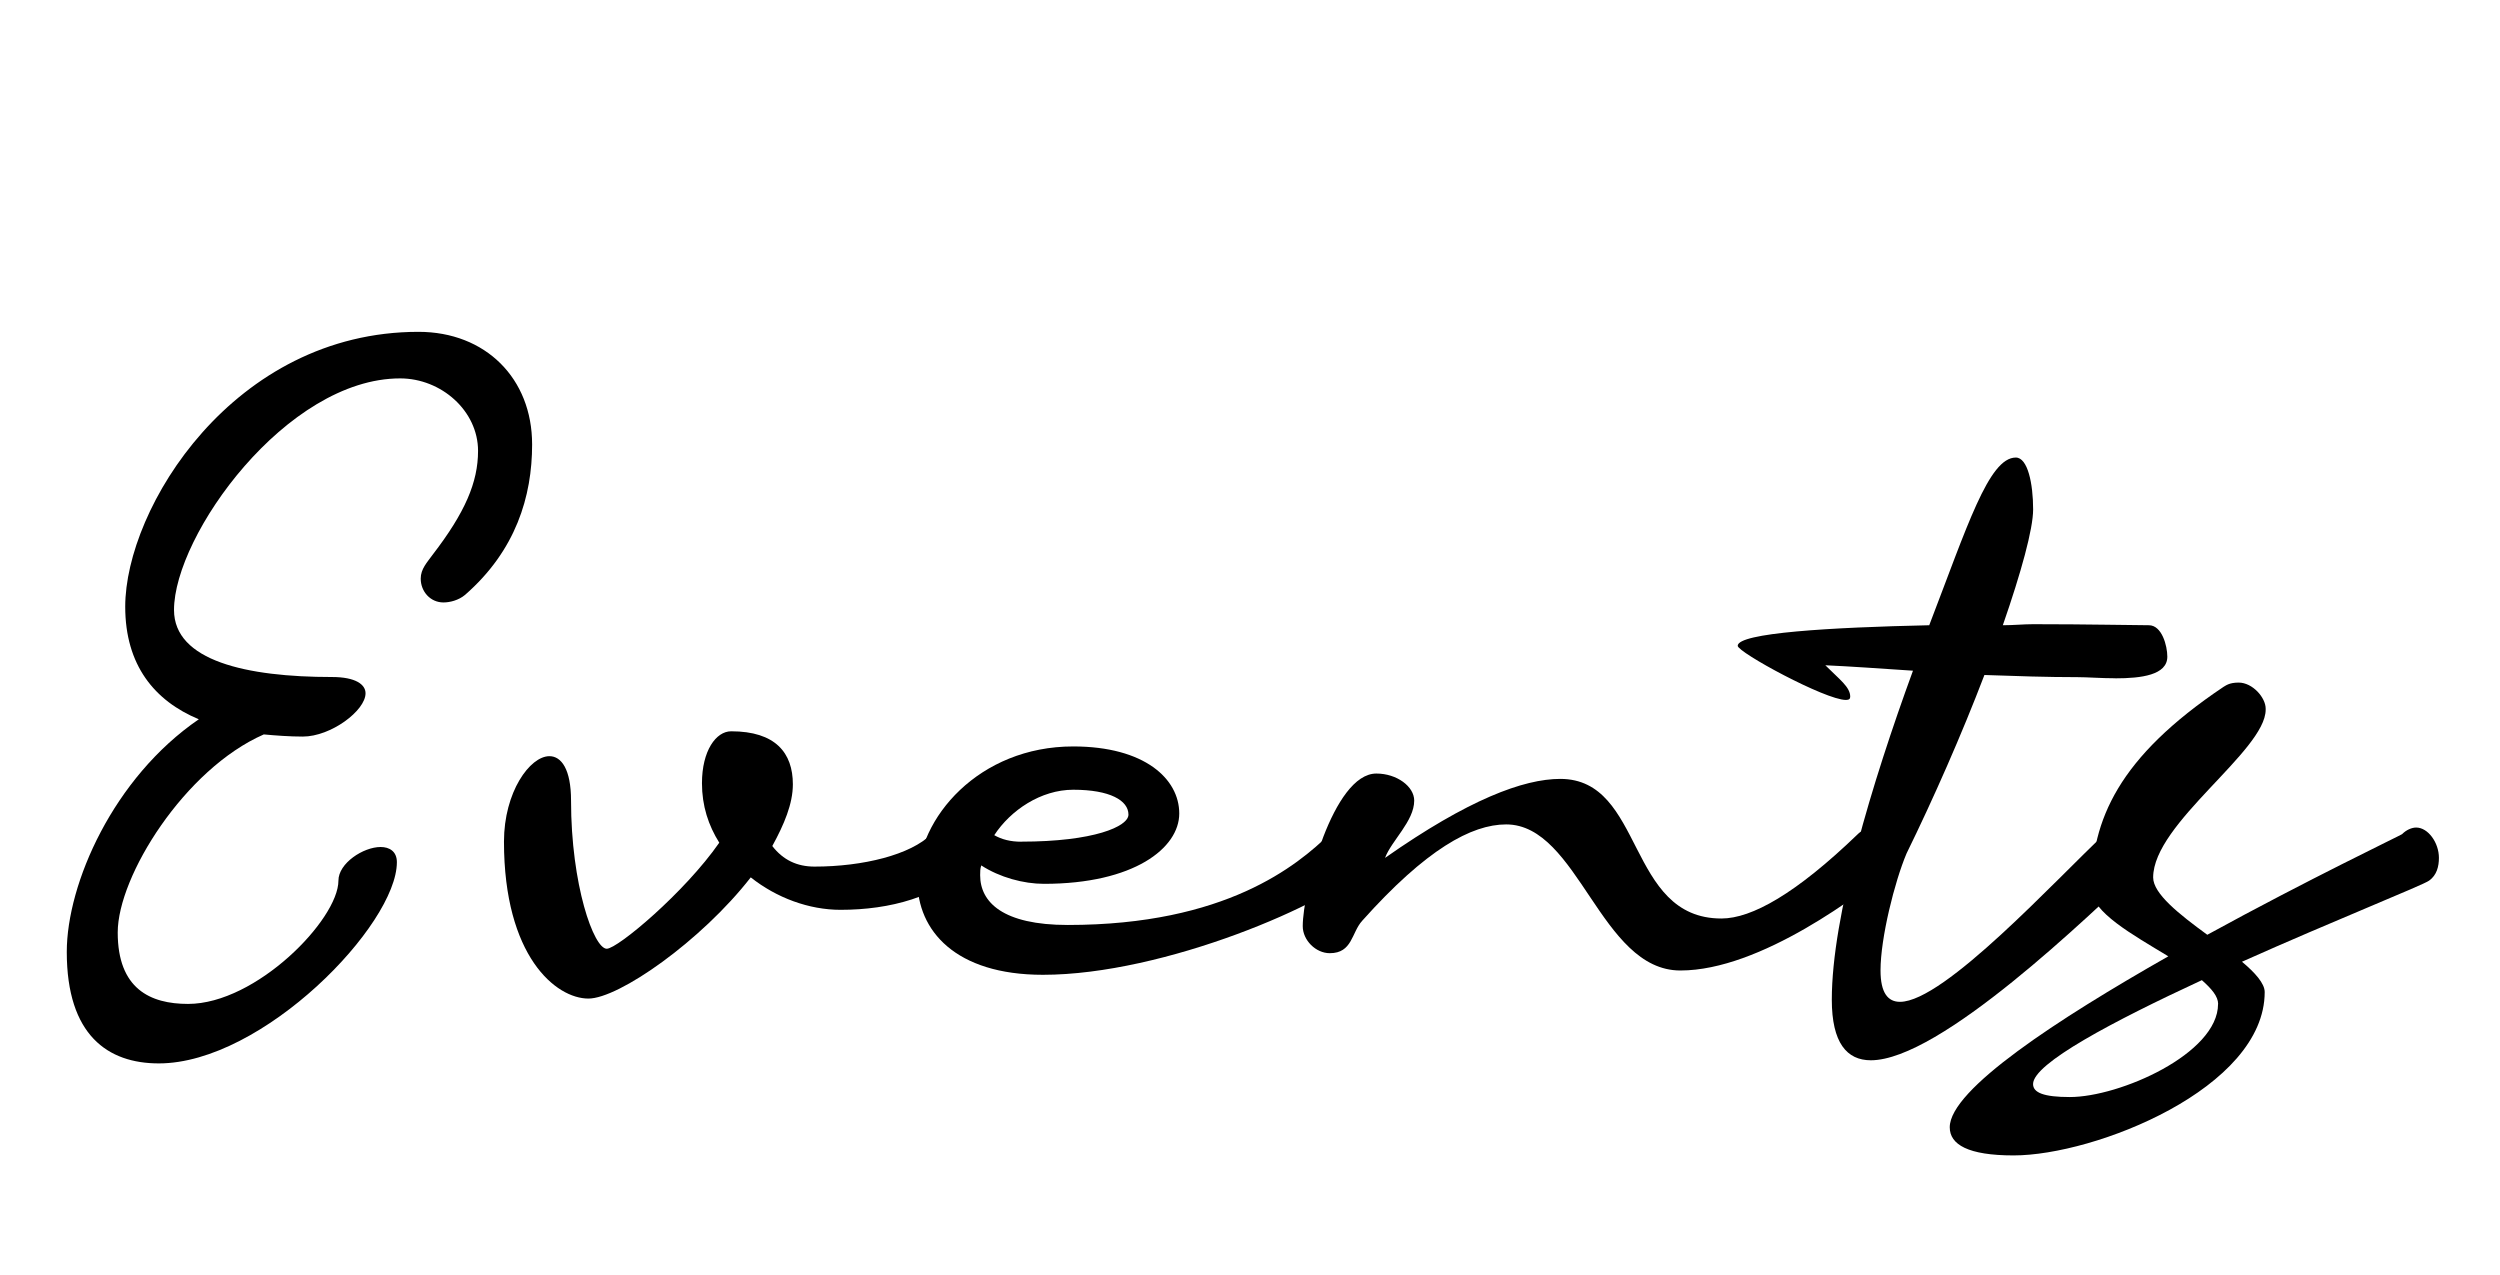
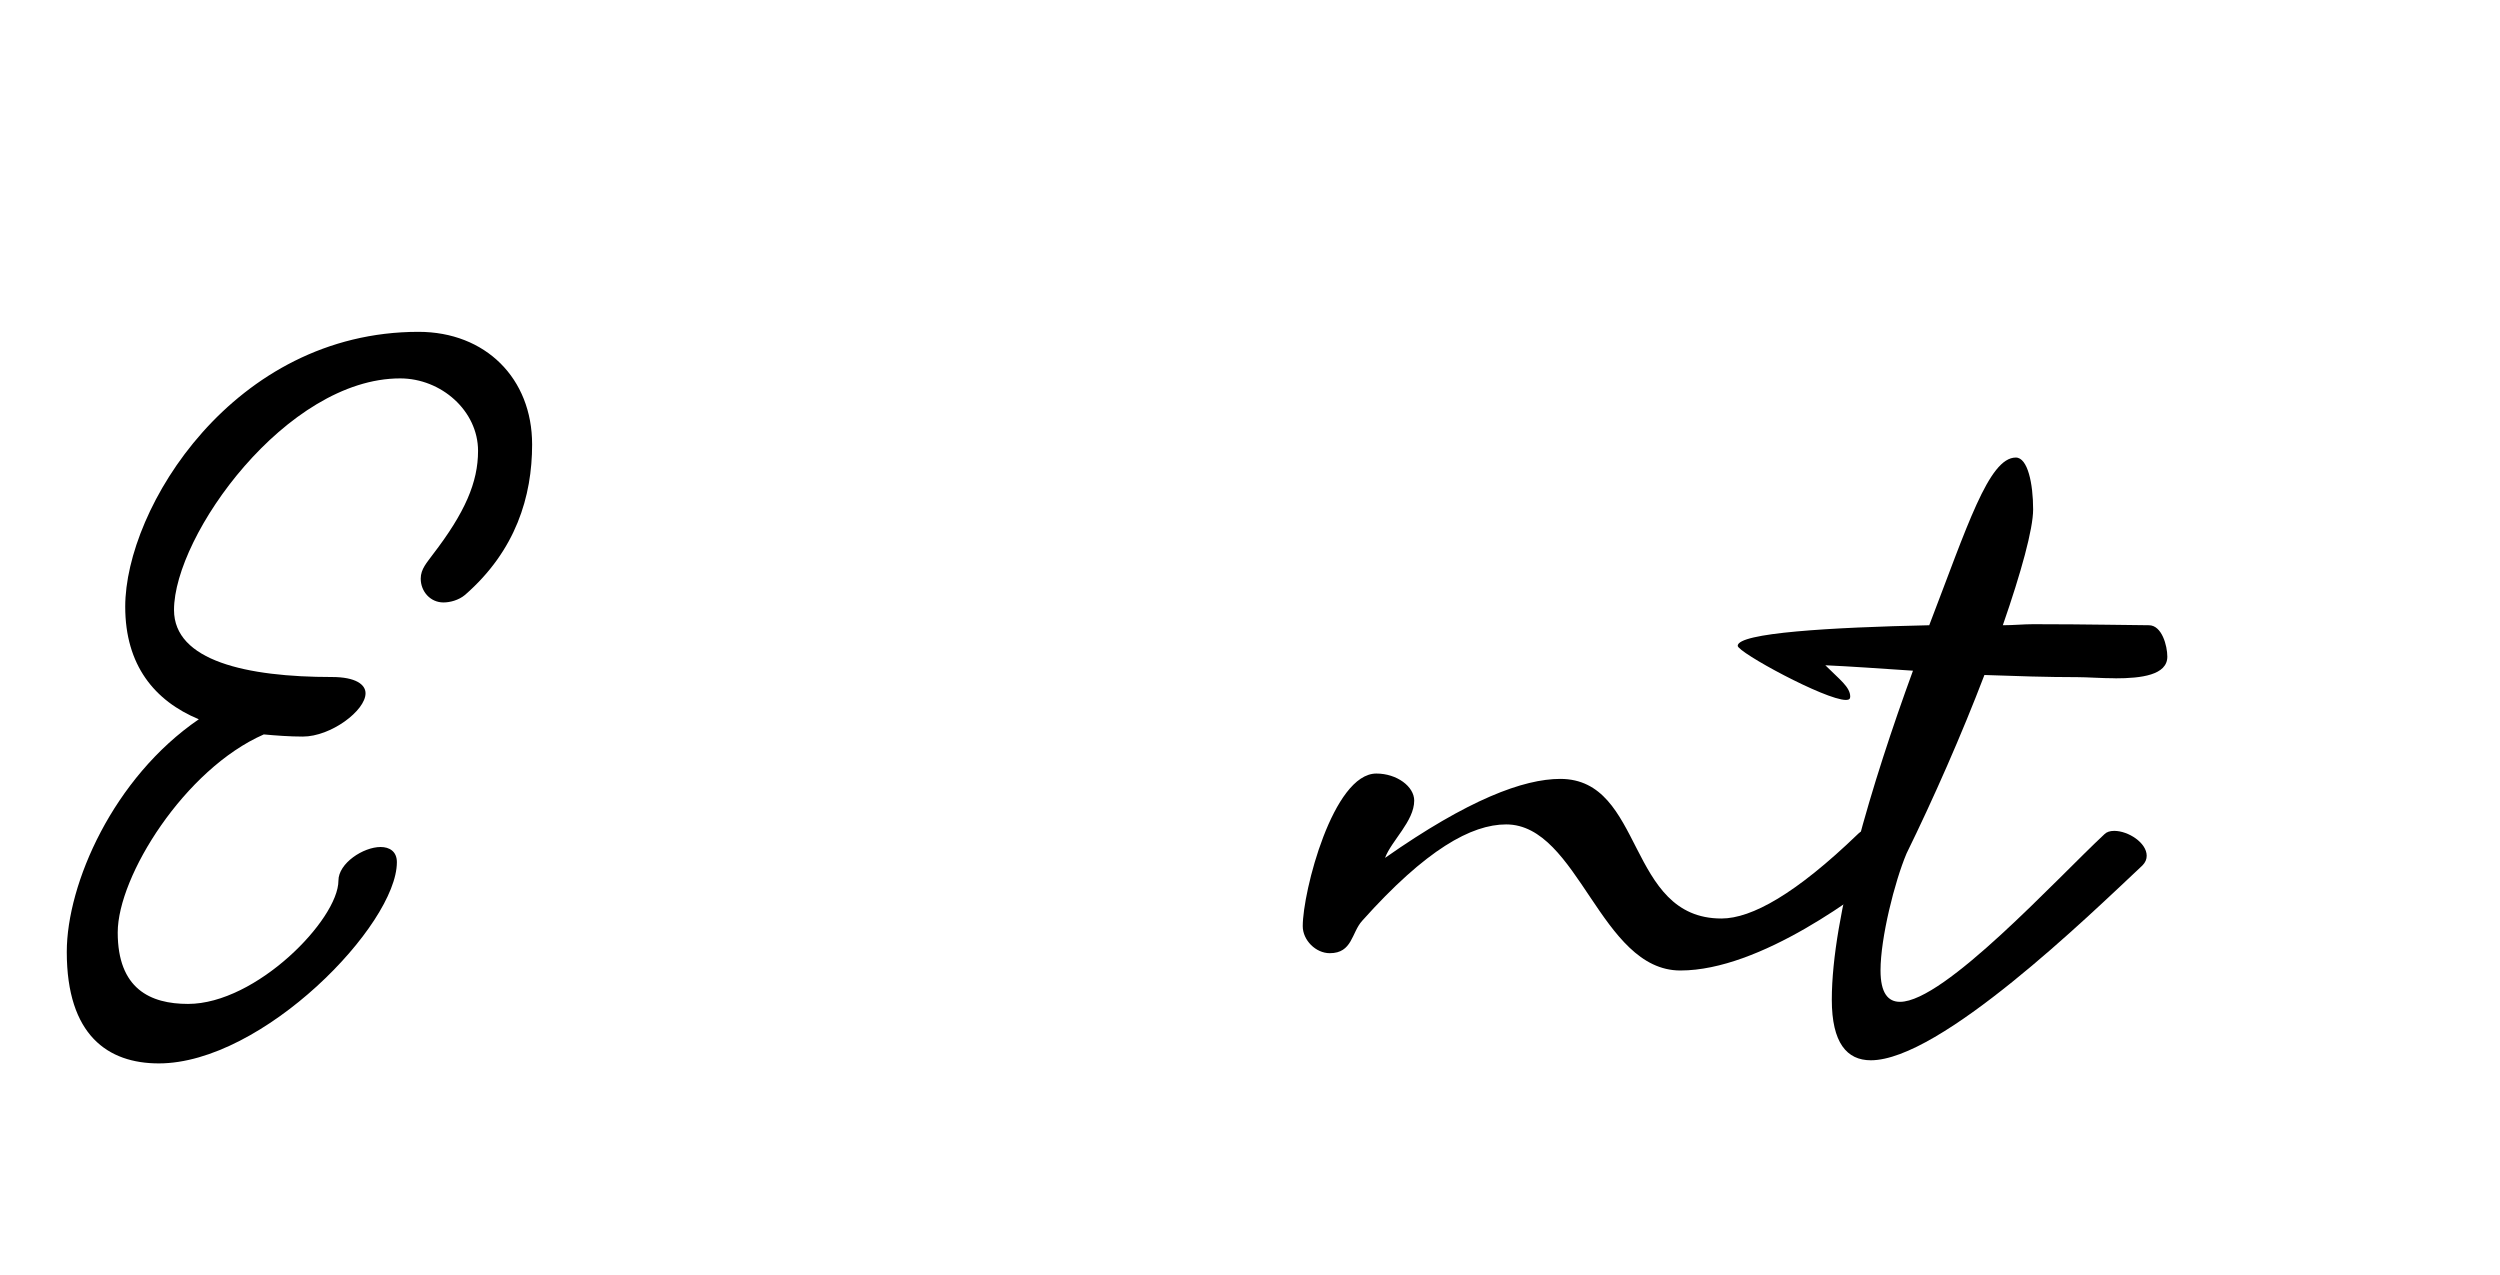
<svg xmlns="http://www.w3.org/2000/svg" id="base" width="359.74" height="183.52" viewBox="0 0 359.74 183.52">
  <path d="M76.57,63.96c0,7.47-2.34,15.26-9.65,21.64-.93.78-2.18,1.09-3.11,1.09-1.87,0-3.27-1.56-3.27-3.43,0-1.4.93-2.34,1.71-3.43,4.67-6.07,6.54-10.43,6.54-14.95,0-5.76-5.29-10.43-11.21-10.43-16.35,0-32.54,22.58-32.54,33.32,0,7.32,10.43,9.65,22.73,9.65,3.43,0,4.83,1.09,4.83,2.34,0,2.49-4.98,6.23-9.03,6.23-1.87,0-3.89-.15-5.61-.31-11.37,4.98-21.02,20.4-21.02,28.5s4.67,10.28,10.12,10.28c9.81,0,21.64-12.15,21.64-17.75,0-2.49,3.58-4.83,6.07-4.83,1.25,0,2.34.62,2.34,2.18,0,9.03-19.31,28.96-34.26,28.96-7.32,0-13.24-4.05-13.24-16.04,0-9.81,6.7-25.07,19-33.48-6.38-2.65-10.59-7.79-10.59-16.2,0-14.17,15.57-39.55,42.2-39.55,9.65,0,16.35,6.7,16.35,16.19Z" />
-   <path d="M120.95,130.92c-4.52,0-9.19-1.71-12.92-4.67-7.16,9.19-19,17.44-23.36,17.44-4.67,0-12.15-6.07-12.15-22.58,0-7.16,3.74-12.3,6.54-12.3,1.71,0,3.11,1.87,3.11,6.38,0,12.15,3.27,21.33,5.14,21.33,1.56,0,11.21-8.1,16.19-15.26-1.56-2.49-2.49-5.29-2.49-8.56,0-4.67,2.02-7.47,4.2-7.47,6.38,0,8.88,3.11,8.88,7.63,0,2.8-1.25,5.76-2.96,8.88,1.56,2.02,3.58,2.96,6.07,2.96,7.01,0,13.86-1.71,16.82-4.67.62-.62,1.4-.94,2.18-.94,2.02,0,3.89,2.18,3.89,4.05,0,.62-.16.94-.62,1.4-4.52,4.52-11.37,6.38-18.53,6.38Z" />
-   <path d="M141.04,125.94c0,3.89,3.27,7.16,12.61,7.16,22.73,0,33.01-8.56,37.68-13.08.16-.16.62-.31.93-.31,1.87,0,4.83,2.34,4.83,4.05,0,.31,0,.47-.31.78-5.45,5.45-29.27,15.73-46.71,15.73-12.61,0-18.06-6.38-18.06-13.55,0-9.03,8.88-19.31,22.42-19.31,10.28,0,15.26,4.67,15.26,9.65s-6.54,10.12-19.46,10.12c-2.96,0-6.38-.93-9.03-2.65-.16.47-.16.93-.16,1.4ZM146.96,121.11c10.43,0,15.42-2.18,15.42-3.89,0-2.03-2.65-3.58-7.94-3.58-4.67,0-9.03,2.96-11.37,6.54,1.09.62,2.34.94,3.89.94Z" />
  <path d="M224.51,112.08c12.15,0,9.5,20.09,23.2,20.09,4.36,0,10.74-3.58,19.62-12.14.47-.47.93-.62,1.56-.62,2.02,0,4.52,1.87,4.52,3.74,0,.47-.16,1.09-.62,1.4-4.98,4.05-19.46,15.1-30.99,15.1s-14.64-21.02-25.07-21.02c-4.98,0-11.52,3.58-20.71,13.86-1.56,1.71-1.4,4.67-4.67,4.67-2.02,0-3.89-1.87-3.89-3.89,0-4.98,4.36-21.96,10.59-21.96,2.96,0,5.45,1.87,5.45,3.89,0,2.96-3.27,5.76-4.2,8.25,11.99-8.41,19.93-11.37,25.23-11.37Z" />
  <path d="M304.39,97.6c-2.02,0-4.05-.16-5.45-.16-4.36,0-8.88-.15-13.39-.31-3.27,8.56-7.32,17.75-11.21,25.69-1.71,4.05-3.74,12.14-3.74,16.82,0,3.27,1.09,4.52,2.8,4.52,6.38,0,22.58-17.75,29.43-24.13.31-.31.78-.47,1.4-.47,2.02,0,4.67,1.71,4.67,3.58,0,.47-.16.94-.62,1.4-7.79,7.32-29.12,28.03-39.08,28.03-3.43,0-5.61-2.49-5.61-8.72,0-11.99,5.76-31.14,11.68-47.34-4.67-.31-9.03-.62-12.61-.78,2.02,2.03,3.58,3.12,3.58,4.52,0,.31-.16.47-.62.47-2.96,0-15.57-6.85-15.57-7.79,0-1.87,13.39-2.65,27.56-2.96,5.45-14.17,8.56-24.13,12.46-24.13,1.71,0,2.49,3.74,2.49,7.47,0,2.8-1.71,9.03-4.36,16.66,1.56,0,2.96-.15,4.36-.15,7.94,0,14.48.15,16.66.15,1.87,0,2.65,2.96,2.65,4.52,0,2.65-3.74,3.12-7.47,3.12Z" />
-   <path d="M345.66,120.02c.62-.62,1.4-.94,2.02-.94,1.71,0,3.27,2.18,3.27,4.36,0,1.24-.31,2.49-1.4,3.27-.78.62-13.7,5.76-26.94,11.68,1.87,1.56,3.27,3.12,3.27,4.36,0,13.86-24.45,23.51-36.13,23.51-6.54,0-9.19-1.56-9.19-4.05,0-5.45,15.57-15.57,31.45-24.6-5.14-3.12-11.06-6.38-11.06-9.65,0-9.97,3.89-19,19-29.12.31-.16.78-.62,2.18-.62,2.02,0,3.89,2.18,3.89,3.74v.16c0,5.92-16.19,16.35-16.19,24.14,0,2.34,3.74,5.29,7.79,8.25,14.48-7.94,27.87-14.33,28.03-14.48ZM319.18,144.47c0-1.09-.93-2.18-2.34-3.43-12.77,5.92-24.29,11.99-24.29,14.95,0,1.25,1.56,1.87,5.29,1.87,7.16,0,21.33-6.23,21.33-13.39Z" />
</svg>